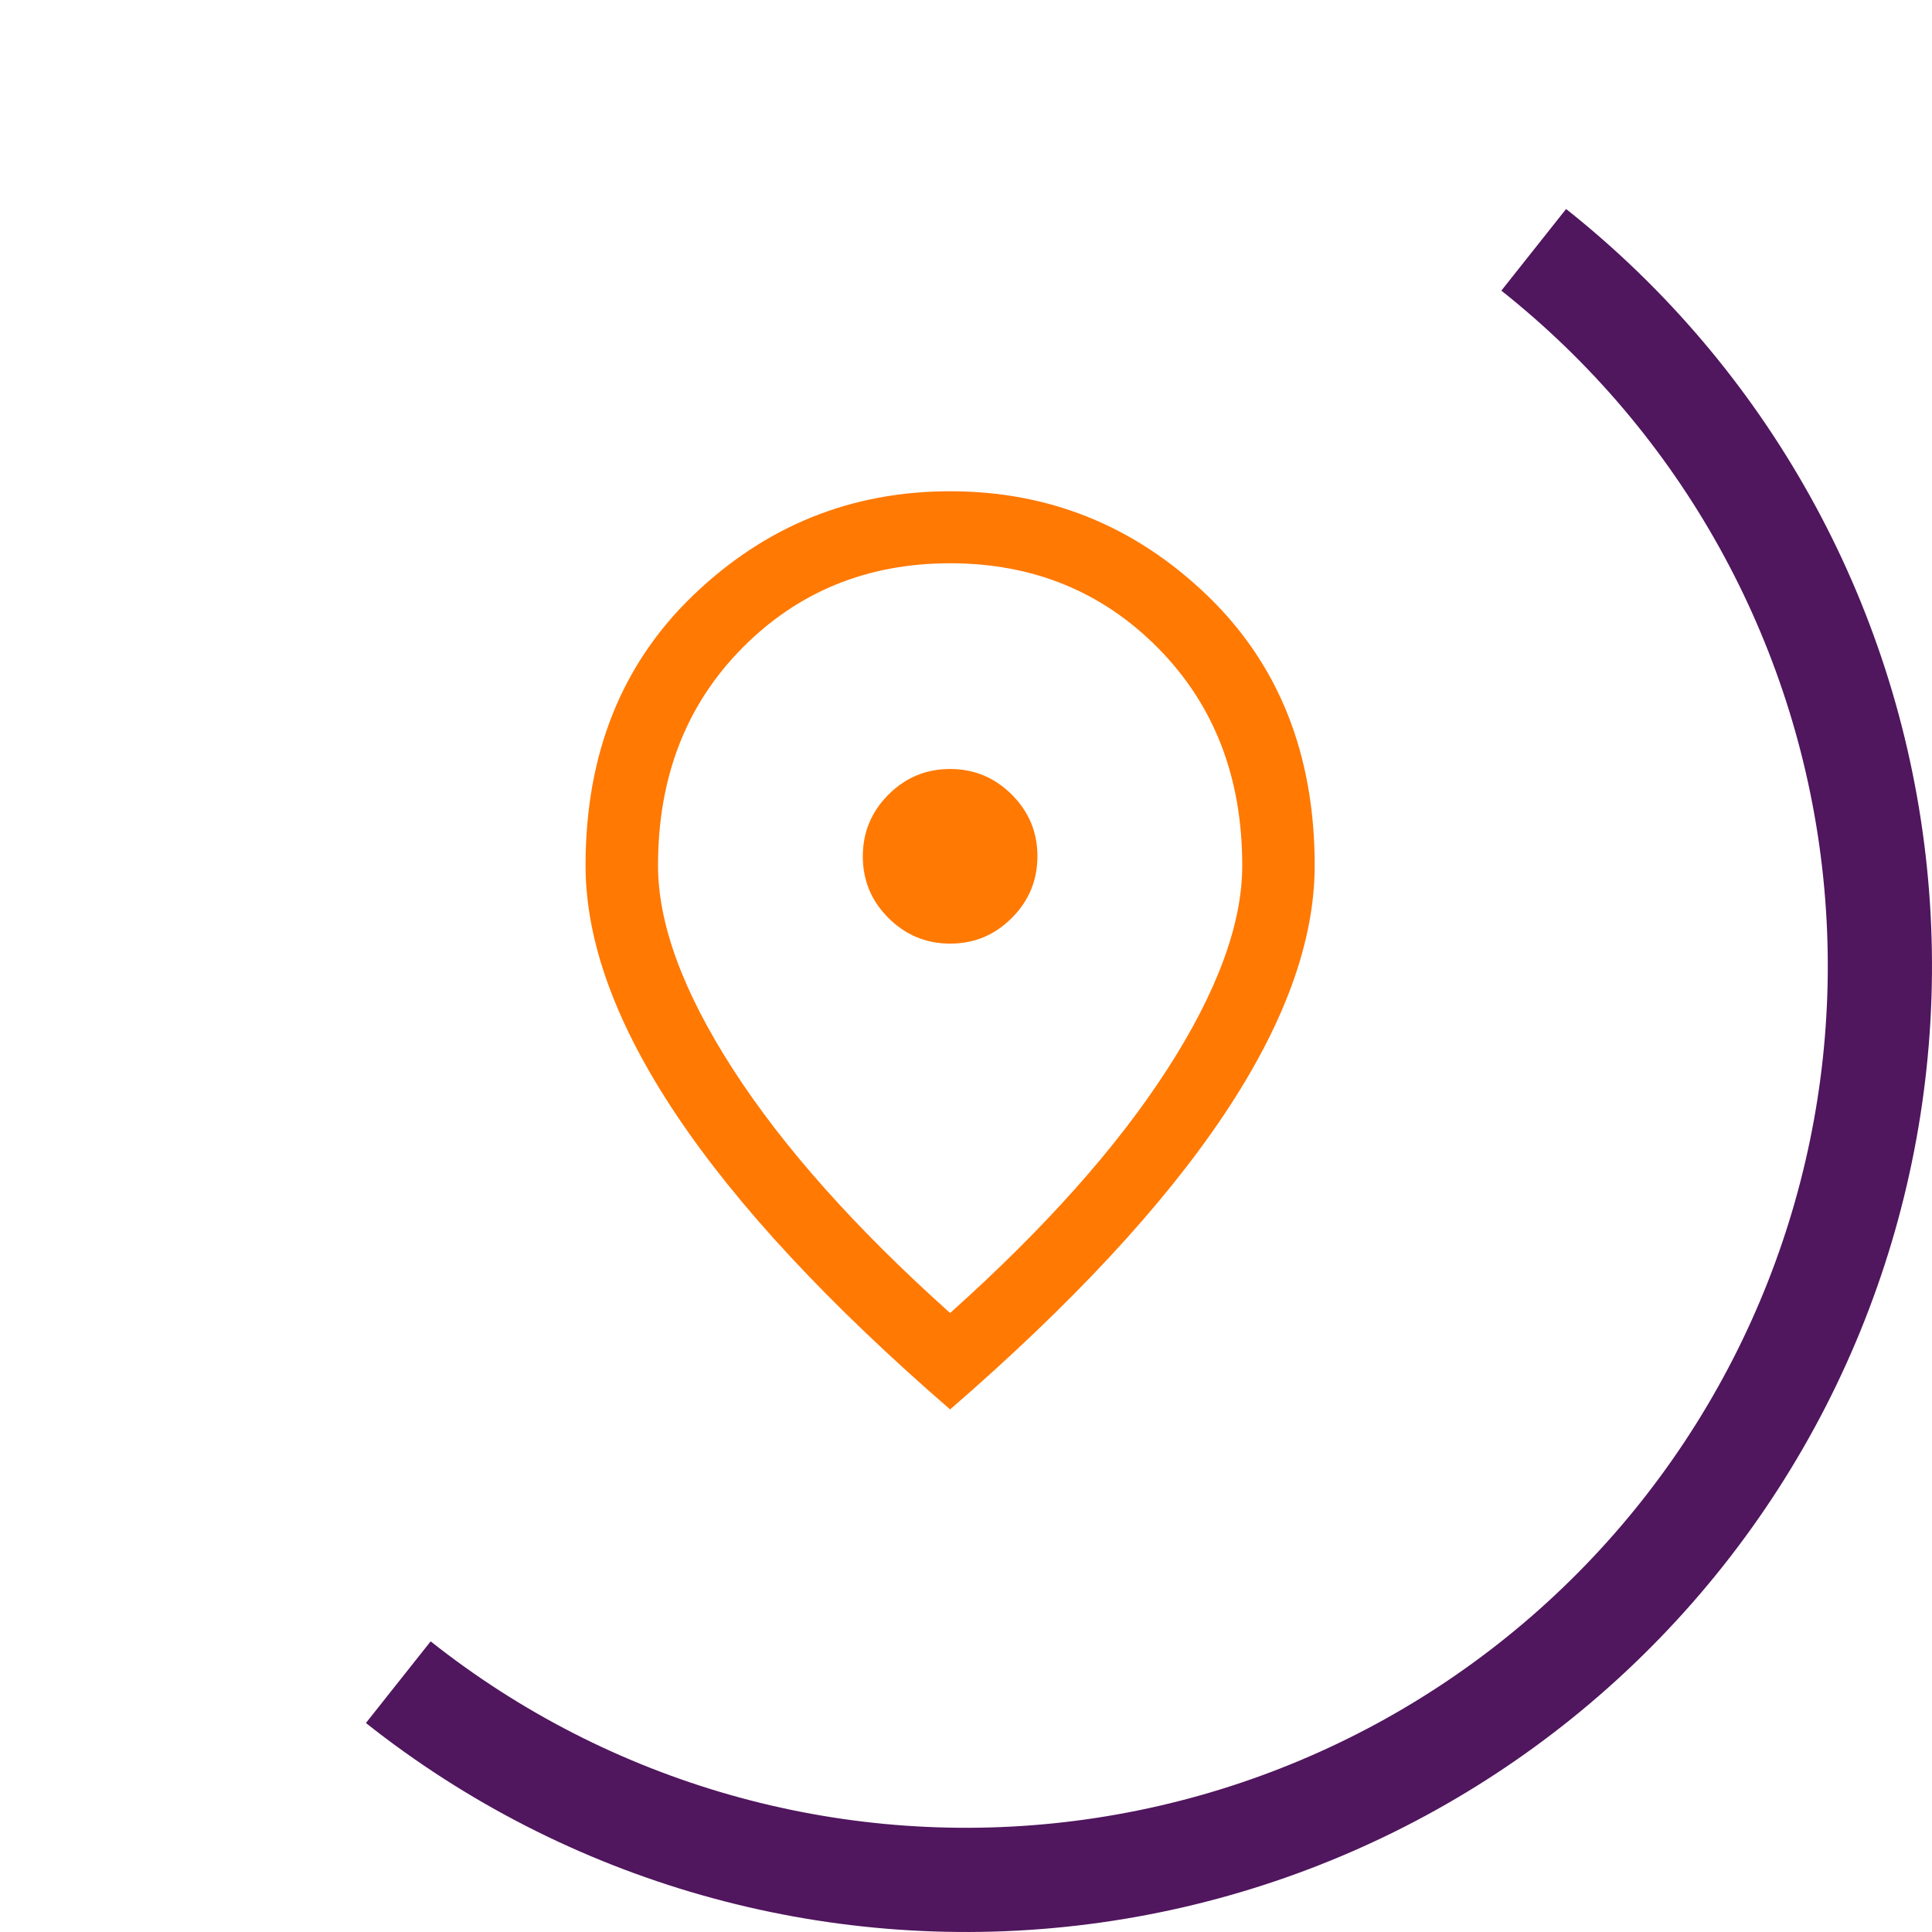
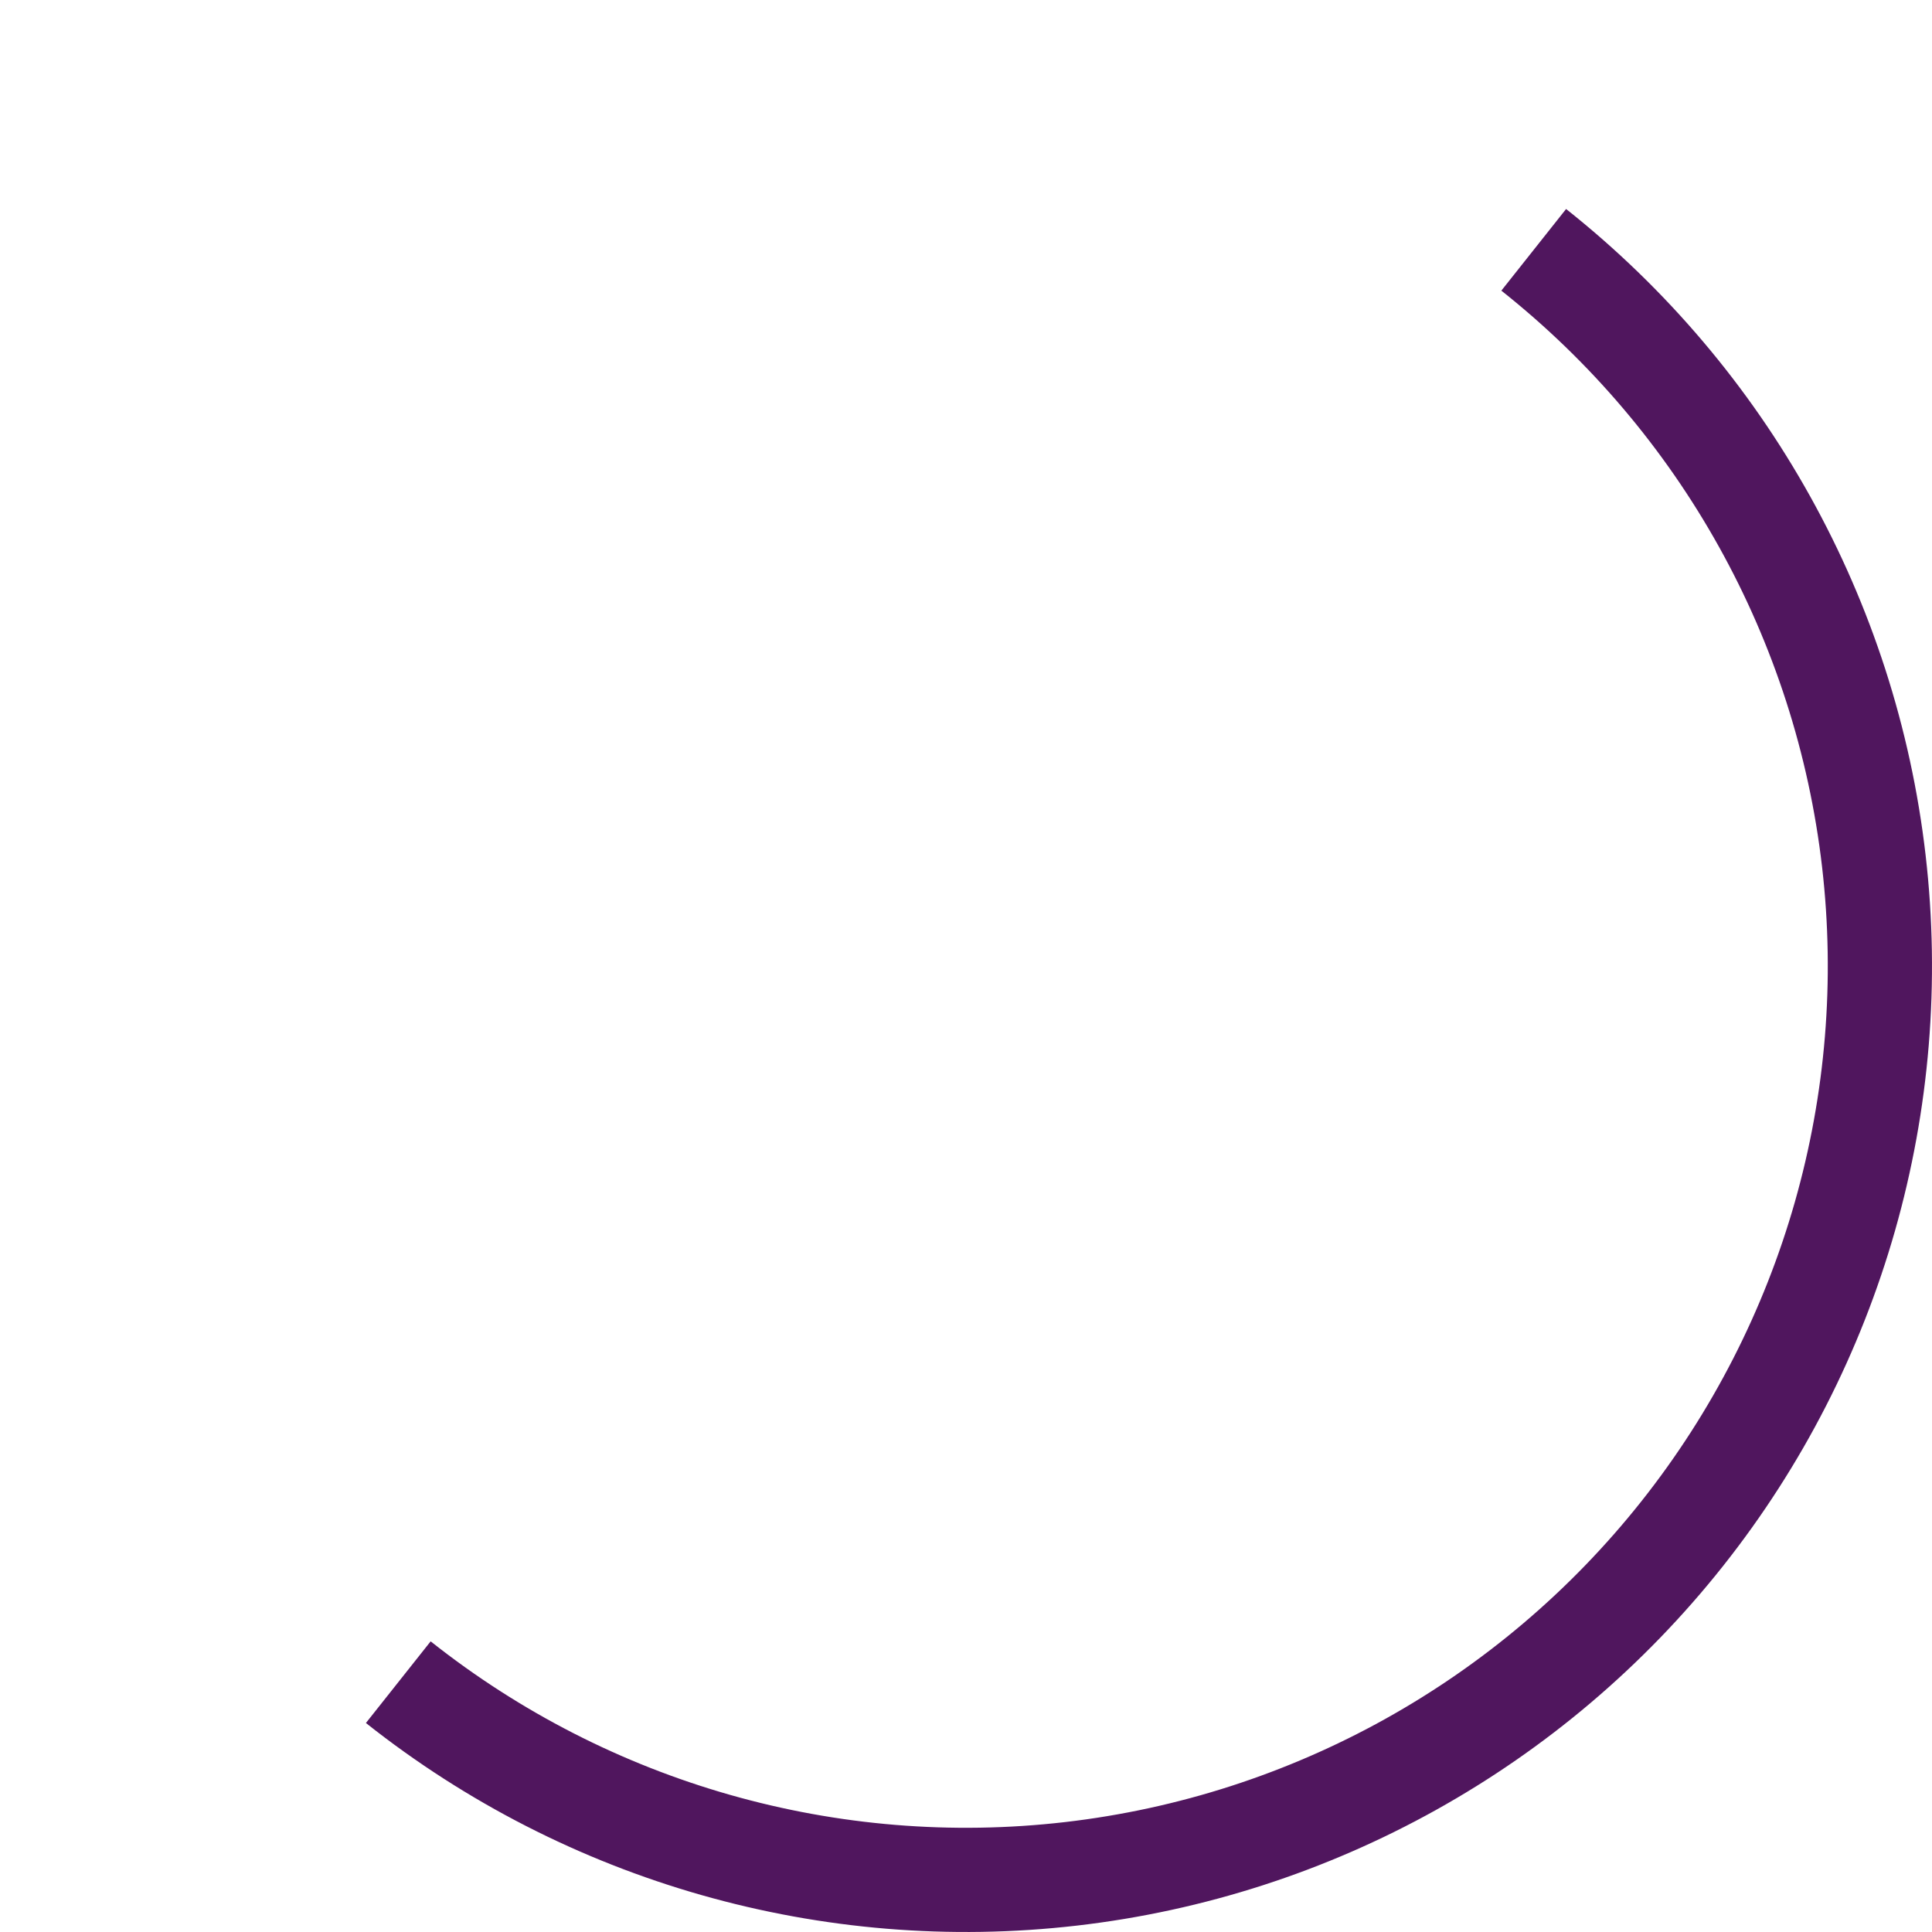
<svg xmlns="http://www.w3.org/2000/svg" width="73" height="73" viewBox="0 0 73 73" fill="none">
  <path d="M59.174 7.897C66.76 13.91 71.647 22.691 72.758 32.307C73.87 41.924 71.117 51.588 65.103 59.174C59.09 66.76 50.309 71.647 40.693 72.758C31.076 73.87 21.412 71.117 13.826 65.103L16.272 62.018C23.04 67.383 31.661 69.839 40.24 68.847C48.819 67.855 56.653 63.496 62.018 56.728C67.383 49.961 69.839 41.339 68.847 32.76C67.855 24.181 63.496 16.347 56.728 10.982L59.174 7.897Z" fill="#50165E" />
-   <path d="M35.903 35.654C36.811 35.654 37.587 35.331 38.232 34.684C38.877 34.037 39.199 33.26 39.199 32.352C39.199 31.444 38.876 30.668 38.229 30.023C37.583 29.378 36.805 29.056 35.897 29.056C34.989 29.056 34.213 29.38 33.568 30.026C32.923 30.673 32.601 31.45 32.601 32.359C32.601 33.267 32.924 34.043 33.571 34.687C34.218 35.332 34.995 35.654 35.903 35.654ZM35.9 49.612C39.47 46.416 42.203 43.35 44.097 40.415C45.991 37.48 46.938 34.909 46.938 32.703C46.938 29.376 45.881 26.641 43.767 24.497C41.653 22.354 39.031 21.283 35.9 21.283C32.77 21.283 30.147 22.354 28.033 24.497C25.919 26.641 24.863 29.376 24.863 32.703C24.863 34.909 25.809 37.48 27.704 40.415C29.598 43.35 32.33 46.416 35.9 49.612ZM35.9 53.255C31.307 49.275 27.863 45.571 25.568 42.144C23.273 38.716 22.125 35.569 22.125 32.703C22.125 28.491 23.487 25.082 26.212 22.474C28.936 19.866 32.166 18.562 35.9 18.562C39.634 18.562 42.864 19.866 45.589 22.474C48.313 25.082 49.675 28.491 49.675 32.703C49.675 35.569 48.528 38.716 46.232 42.144C43.937 45.571 40.493 49.275 35.9 53.255Z" fill="#FF7903" />
</svg>